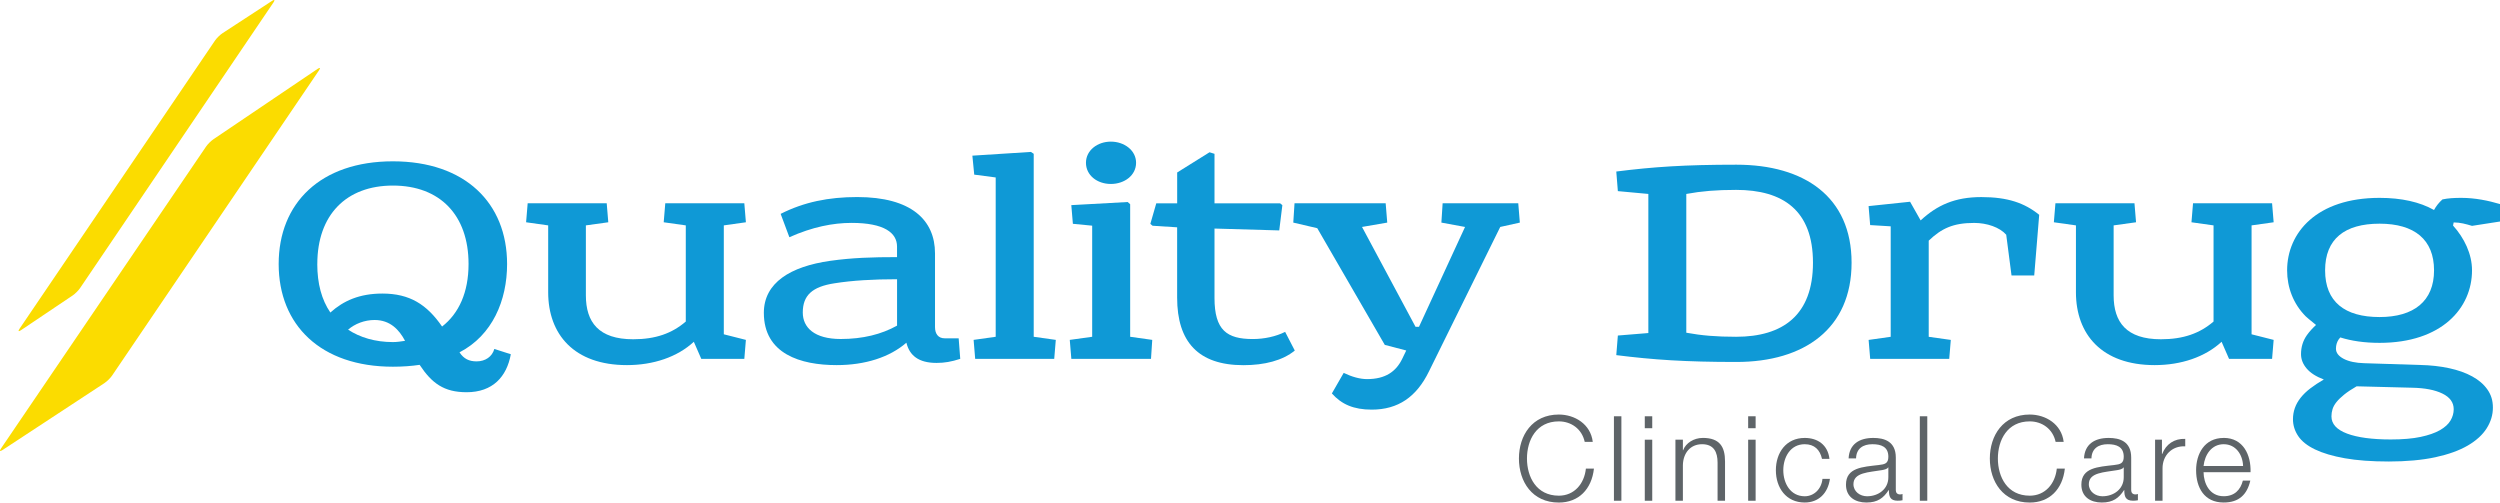
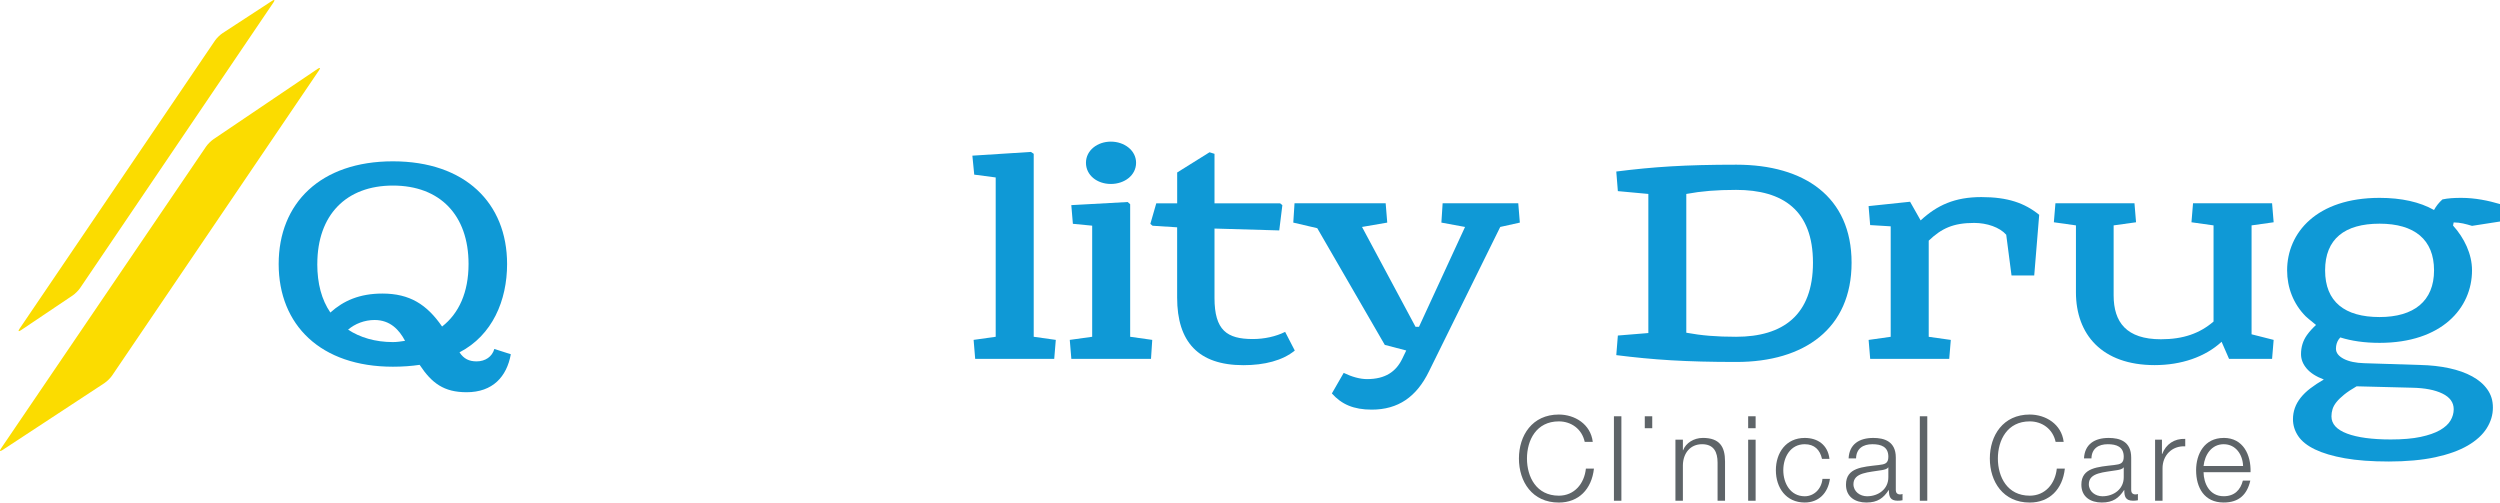
<svg xmlns="http://www.w3.org/2000/svg" id="Layer_1" viewBox="0 0 764.16 153.61">
  <path d="m476.47,151.51c-6.84,0-9.73-5.71-9.73-11.36s2.89-11.35,9.73-11.35c3.76,0,7.05,2.28,7.92,6.26h2.46c-.65-5.42-5.5-8.35-10.38-8.35-8.14,0-12.19,6.4-12.19,13.45s4.05,13.45,12.19,13.45c6.04,0,10.05-4.05,10.74-10.38h-2.46c-.47,4.59-3.51,8.28-8.28,8.28Z" style="fill:#5e6468;" />
  <rect x="493.32" y="127.24" width="2.28" height="25.82" style="fill:#5e6468;" />
  <rect x="502.75" y="127.24" width="2.28" height="3.65" style="fill:#5e6468;" />
-   <rect x="502.75" y="134.4" width="2.28" height="18.66" style="fill:#5e6468;" />
  <path d="m520.44,133.86c-2.64,0-5.14,1.52-5.97,3.76h-.07v-3.22h-2.28v18.66h2.28v-10.88c.07-3.65,2.24-6.4,5.86-6.4s4.74,2.42,4.74,5.64v11.64h2.28v-12.01c0-4.45-1.59-7.2-6.83-7.2Z" style="fill:#5e6468;" />
  <rect x="534.35" y="127.24" width="2.28" height="3.65" style="fill:#5e6468;" />
  <rect x="534.35" y="134.4" width="2.28" height="18.66" style="fill:#5e6468;" />
  <path d="m551.64,151.69c-4.38,0-6.55-3.98-6.55-7.96s2.17-7.95,6.55-7.95c2.97,0,4.66,1.7,5.28,4.48h2.28c-.5-4.27-3.58-6.4-7.56-6.4-5.71,0-8.82,4.52-8.82,9.87s3.11,9.87,8.82,9.87c4.16,0,7.09-2.75,7.7-7.23h-2.28c-.29,3.11-2.6,5.32-5.42,5.32Z" style="fill:#5e6468;" />
  <path d="m579.48,149.77v-9.91c0-4.99-3.58-6-6.87-6-4.27,0-7.34,1.88-7.56,6.26h2.28c.07-3.04,2.17-4.34,4.99-4.34,2.67,0,4.88.76,4.88,3.83,0,2.06-1.05,2.31-2.93,2.53-4.92.58-10.02.76-10.02,6,0,3.76,2.82,5.46,6.25,5.46s5.21-1.37,6.8-3.8h.07c0,1.95.36,3.25,2.68,3.25.61,0,.98-.04,1.48-.14v-1.92c-.18.07-.47.14-.72.14-.9,0-1.34-.51-1.34-1.37Zm-2.28-3.94c.04,3.65-3.04,5.86-6.51,5.86-2.13,0-4.16-1.41-4.16-3.69,0-3.65,4.81-3.62,8.68-4.3.61-.11,1.63-.29,1.92-.83h.07v2.97Z" style="fill:#5e6468;" />
  <rect x="586.82" y="127.24" width="2.28" height="25.82" style="fill:#5e6468;" />
  <path d="m620.41,151.51c-6.84,0-9.73-5.71-9.73-11.36s2.89-11.35,9.73-11.35c3.76,0,7.05,2.28,7.92,6.26h2.46c-.65-5.42-5.5-8.35-10.38-8.35-8.14,0-12.19,6.4-12.19,13.45s4.05,13.45,12.19,13.45c6.04,0,10.05-4.05,10.74-10.38h-2.46c-.47,4.59-3.51,8.28-8.28,8.28Z" style="fill:#5e6468;" />
  <path d="m651.43,149.77v-9.91c0-4.99-3.58-6-6.87-6-4.27,0-7.34,1.88-7.56,6.26h2.28c.07-3.04,2.17-4.34,4.99-4.34,2.67,0,4.88.76,4.88,3.83,0,2.06-1.05,2.31-2.93,2.53-4.92.58-10.02.76-10.02,6,0,3.76,2.82,5.46,6.25,5.46s5.21-1.37,6.8-3.8h.07c0,1.95.36,3.25,2.68,3.25.61,0,.98-.04,1.48-.14v-1.92c-.18.07-.47.14-.72.14-.9,0-1.34-.51-1.34-1.37Zm-2.28-3.94c.04,3.65-3.04,5.86-6.51,5.86-2.13,0-4.16-1.41-4.16-3.69,0-3.65,4.81-3.62,8.68-4.3.61-.11,1.63-.29,1.92-.83h.07v2.97Z" style="fill:#5e6468;" />
  <path d="m660.9,138.78h-.07v-4.38h-2.1v18.66h2.28v-9.94c0-3.87,2.82-6.91,6.94-6.69v-2.28c-3.36-.14-5.9,1.63-7.05,4.63Z" style="fill:#5e6468;" />
  <path d="m679.7,133.86c-5.93,0-8.43,4.95-8.43,9.87,0,5.32,2.49,9.87,8.43,9.87,4.7,0,7.16-2.46,8.14-6.69h-2.28c-.72,2.82-2.53,4.77-5.86,4.77-4.38,0-6.11-4.01-6.15-7.34h14.36c.18-5.24-2.21-10.49-8.21-10.49Zm-6.15,8.57c.36-3.4,2.42-6.65,6.15-6.65s5.82,3.22,5.93,6.65h-12.08Z" style="fill:#5e6468;" />
  <path d="m31.97,117.06c.75-.5,1.79-1.51,2.29-2.26L97.51,21.5c.51-.75.31-.95-.44-.44l-31.83,21.5c-.75.51-1.78,1.53-2.28,2.28L.28,137.12c-.51.75-.3.95.45.46l31.24-20.51Z" style="fill:#fbdc00;" />
  <path d="m22.2,90.32c.75-.5,1.78-1.53,2.28-2.27L83.6.73c.51-.75.3-.96-.45-.46l-15.14,9.88c-.76.49-1.79,1.51-2.3,2.26L5.97,100.49c-.51.75-.31.95.44.44l15.79-10.61Z" style="fill:#fbdc00;" />
  <path d="m155,80.69c0,11.13-4.47,21.78-14.55,27.01,1.33,2,2.95,2.76,5.23,2.76,2.66,0,4.76-1.43,5.42-3.8l5.04,1.62c-1.24,6.85-5.52,11.61-13.51,11.61-6.94,0-10.65-2.76-14.36-8.37-2.57.38-5.33.57-8.18.57-22.07,0-34.91-12.75-34.91-31.39s12.84-31.39,34.91-31.39,34.91,12.75,34.91,31.39Zm-58.02,0c0,5.99,1.33,10.94,4,14.84,4-3.61,8.94-5.8,15.89-5.8,8.37,0,13.6,3.33,18.26,10.08,5.14-4,8.09-10.46,8.09-19.12,0-14.94-8.75-23.97-23.11-23.97s-23.12,9.04-23.12,23.97Zm23.12,23.87c1.24,0,2.47-.19,3.71-.38-1.81-3.42-4.57-6.37-9.32-6.37-3.04,0-5.99,1.14-8.09,2.95,3.61,2.38,8.28,3.8,13.7,3.8Z" style="fill:#0f99d6;" />
-   <path d="m214.36,109.7l-2.28-5.23c-5.04,4.66-12.37,7.13-20.45,7.13-16.17,0-24.07-9.42-24.07-22.26v-20.45l-6.75-.95.48-5.8h24.16l.48,5.8-6.85.95v21.4c0,8.18,3.9,13.41,14.46,13.41,6.85,0,11.89-1.81,16.08-5.42v-29.39l-6.75-.95.48-5.8h24.16l.48,5.8-6.75.95v33.29l6.75,1.71-.48,5.8h-13.13Z" style="fill:#0f99d6;" />
-   <path d="m238.62,65.37c7.13-3.61,14.65-5.14,23.4-5.14,16.55,0,23.78,7.04,23.78,17.22v22.54c0,2,.95,3.42,2.95,3.42h4.28l.48,6.28c-2.66.86-4.76,1.24-7.23,1.24-5.52,0-8.28-2.28-9.23-6.18-5.14,4.47-12.65,6.85-21.31,6.85-11.04,0-22.26-3.42-22.26-15.98,0-9.23,8.18-14.17,20.26-15.89,6.75-.95,12.94-1.14,20.45-1.14v-3.23c0-4.19-3.9-7.23-13.89-7.23-5.71,0-11.99,1.24-19.02,4.38l-2.66-7.13Zm35.58,19.98c-7.33,0-13.7.38-19.12,1.24-6.85,1.05-9.7,3.71-9.7,8.94,0,4.57,3.52,8.09,11.6,8.09,6.75,0,12.46-1.43,17.22-4.09v-14.17Z" style="fill:#0f99d6;" />
  <path d="m315.11,46.44l.86.57v55.93l6.75.95-.48,5.8h-24.16l-.48-5.8,6.75-.95v-48.7l-6.56-.86-.57-5.8,17.88-1.14Z" style="fill:#0f99d6;" />
  <path d="m344.69,61.75l.76.67v40.52l6.75.95-.38,5.8h-24.35l-.48-5.8,6.85-.95v-33.96l-5.9-.57-.48-5.71,17.22-.95Zm2.57-11.99c0,3.81-3.52,6.47-7.71,6.47s-7.61-2.66-7.61-6.47,3.52-6.47,7.61-6.47,7.71,2.66,7.71,6.47Z" style="fill:#0f99d6;" />
  <path d="m359.82,62.14v-9.42l9.89-6.18,1.52.48v15.13h20.07l.67.57-.95,7.71-19.79-.57v21.21c0,9.89,3.81,12.56,11.7,12.56,3.52,0,7.04-.76,9.89-2.19l2.95,5.71c-3.71,3.04-9.23,4.47-15.7,4.47-13.79,0-20.26-7.13-20.26-20.64v-21.5l-7.52-.48-.67-.57,1.81-6.28h6.37Z" style="fill:#0f99d6;" />
  <path d="m423.55,62.14l.48,5.9-7.71,1.33,16.36,30.53h1.05l14.08-30.53-7.23-1.33.38-5.9h23.12l.48,5.9-5.99,1.33-21.78,44.14c-3.8,7.8-9.42,11.7-17.5,11.7-5.52,0-9.23-1.62-12.18-4.95l3.61-6.28c2.57,1.24,5.04,1.9,7.13,1.9,5.61,0,8.85-2.28,10.75-6.18l1.24-2.57-6.56-1.71-20.64-35.67-7.33-1.71.38-5.9h27.87Z" style="fill:#0f99d6;" />
  <path d="m494.04,52.43c11.32-1.43,21.02-2.09,36.72-2.09,20.74,0,35.2,9.8,35.2,29.96s-14.46,30.34-35.2,30.34c-15.69,0-25.4-.67-36.72-2.09l.48-5.99,9.32-.76v-42.52l-9.32-.86-.48-5.99Zm21.4,49.27c4.66.86,9.23,1.24,15.22,1.24,14.36,0,23.5-6.66,23.5-22.64s-9.13-22.26-23.5-22.26c-5.99,0-10.56.38-15.22,1.24v42.42Z" style="fill:#0f99d6;" />
  <path d="m583.84,61.66l3.23,5.71c5.04-4.66,10.46-7.13,18.55-7.13s13.22,1.81,17.69,5.42l-1.52,18.55h-6.94l-1.62-12.46c-2-2.28-5.9-3.61-9.8-3.61-6.47,0-9.99,1.71-13.89,5.42v29.39l6.75.95-.48,5.8h-24.16l-.48-5.8,6.75-.95v-33.77l-6.28-.38-.48-5.8,12.65-1.33Z" style="fill:#0f99d6;" />
  <path d="m681.34,109.7l-2.28-5.23c-5.04,4.66-12.37,7.13-20.45,7.13-16.17,0-24.07-9.42-24.07-22.26v-20.45l-6.75-.95.48-5.8h24.16l.48,5.8-6.85.95v21.4c0,8.18,3.9,13.41,14.46,13.41,6.85,0,11.89-1.81,16.08-5.42v-29.39l-6.75-.95.48-5.8h24.16l.48,5.8-6.75.95v33.29l6.75,1.71-.48,5.8h-13.13Z" style="fill:#0f99d6;" />
  <path d="m755.6,69.04l8.56-1.33v-5.33c-3.52-1.05-7.61-1.9-11.8-1.9-2.19,0-4.09.1-5.8.48-1.05.95-1.9,2-2.57,3.23-4.38-2.47-9.99-3.71-16.65-3.71-19.21,0-28.25,10.65-28.25,22.16,0,5.23,1.9,10.27,5.71,14.08,0,0,1.51,1.36,3.13,2.61-1.04.96-1.99,1.98-2.78,3.09-1.21,1.71-1.81,3.65-1.81,5.83,0,1.57.57,3.03,1.71,4.38,1.14,1.35,2.89,2.48,5.26,3.37-1.55.89-2.91,1.79-4.1,2.7-1.19.91-2.18,1.86-2.97,2.86-.8,1-1.39,2.05-1.78,3.15-.39,1.11-.58,2.25-.58,3.42,0,1.85.53,3.57,1.6,5.16,1.06,1.59,2.78,2.95,5.15,4.09,2.37,1.14,5.41,2.04,9.11,2.7,3.7.66,8.19.99,13.46.99s10.21-.44,14.22-1.31c4.02-.87,7.32-2.07,9.91-3.58,2.59-1.52,4.51-3.27,5.77-5.27,1.26-2,1.89-4.1,1.89-6.31s-.56-3.95-1.67-5.53c-1.11-1.59-2.66-2.92-4.64-4.01-1.98-1.09-4.33-1.92-7.04-2.51-2.71-.59-5.69-.92-8.93-.99l-17.05-.54c-2.61-.07-4.7-.52-6.28-1.34-1.57-.82-2.36-1.85-2.36-3.1,0-1.07.28-2.01.83-2.83.15-.21.33-.41.5-.61,3.38,1.07,7.36,1.66,12.01,1.66,19.02,0,28.25-10.65,28.25-22.16,0-5.04-2.38-9.89-5.8-13.7l.19-.95c2,0,3.71.48,5.61,1.05Zm-41.44,53.88c.58-.73,1.37-1.5,2.36-2.3.99-.8,2.26-1.65,3.81-2.54l16.91.43c3.92.07,7.03.67,9.32,1.79,2.3,1.12,3.45,2.72,3.45,4.78,0,1.21-.33,2.37-.98,3.47-.65,1.1-1.73,2.08-3.23,2.94-1.5.85-3.47,1.54-5.91,2.06-2.44.52-5.48.78-9.11.78-5.71,0-10.16-.6-13.35-1.79-3.19-1.2-4.79-2.95-4.79-5.27,0-.75.11-1.48.33-2.19.22-.72.62-1.44,1.2-2.17Zm13.19-26.01c-10.65,0-16.65-4.66-16.65-14.27s5.99-14.27,16.65-14.27,16.65,4.85,16.65,14.27-6.18,14.27-16.65,14.27Z" style="fill:#0f99d6;" />
</svg>